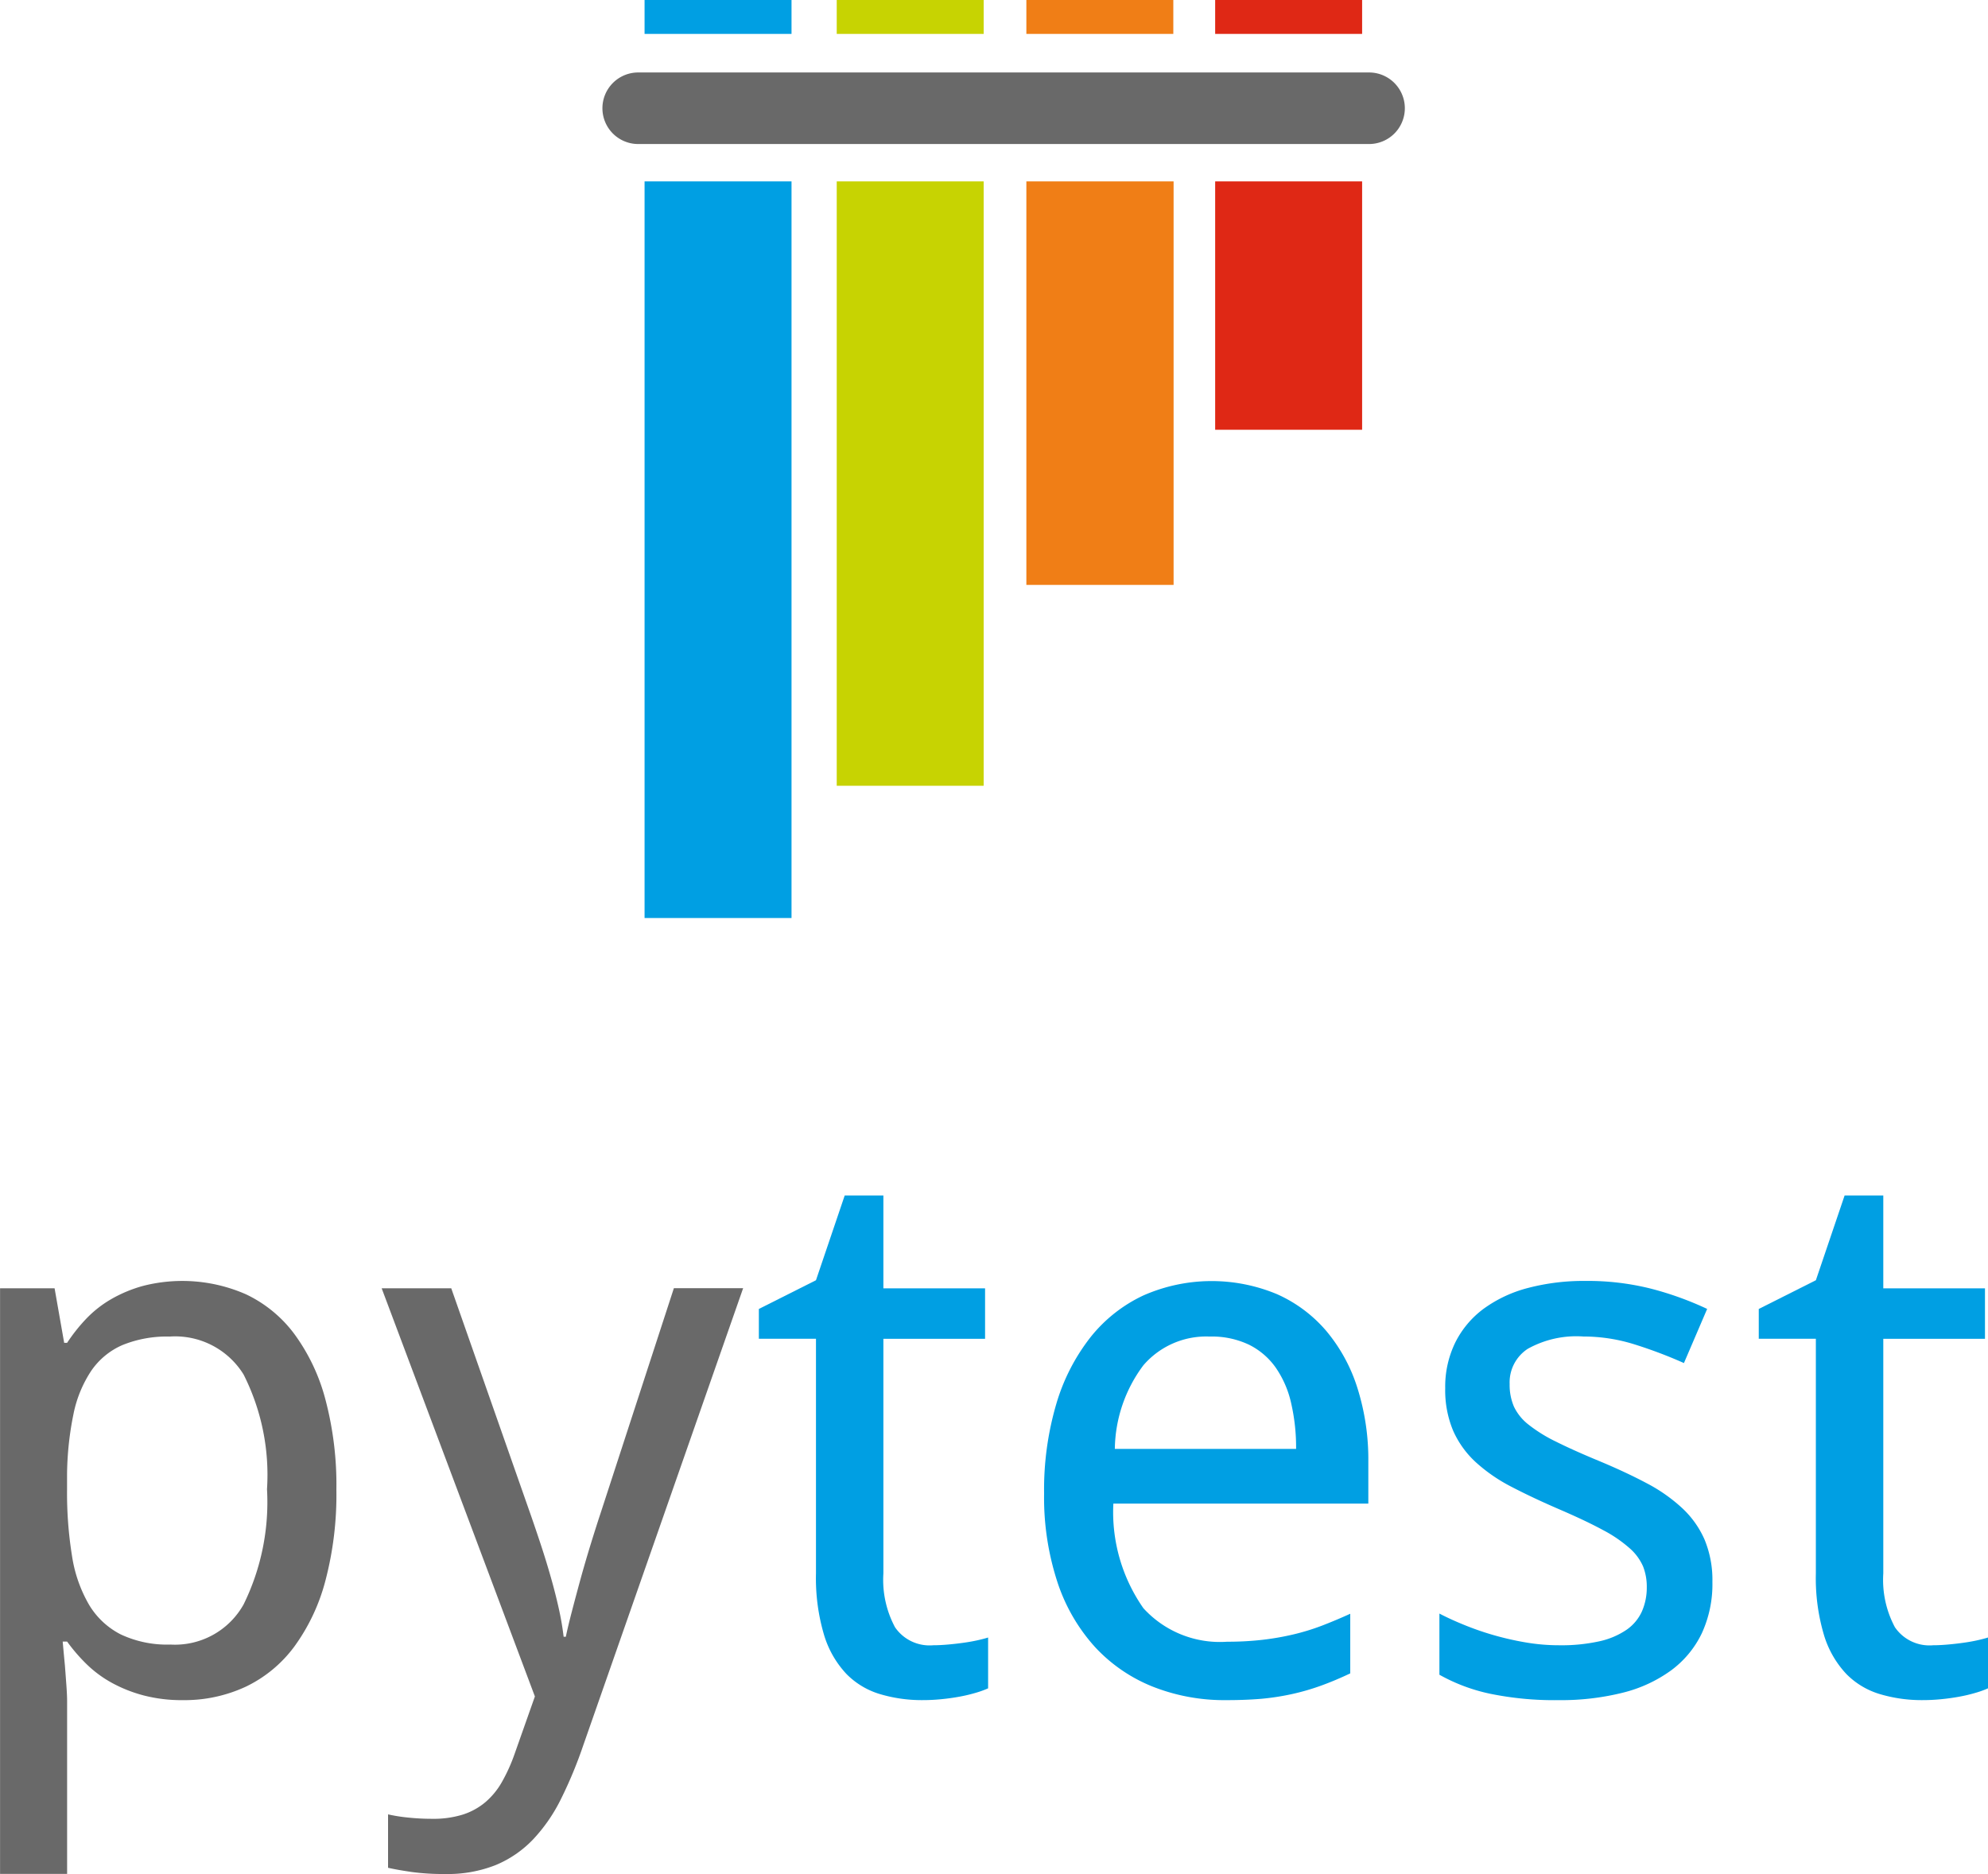
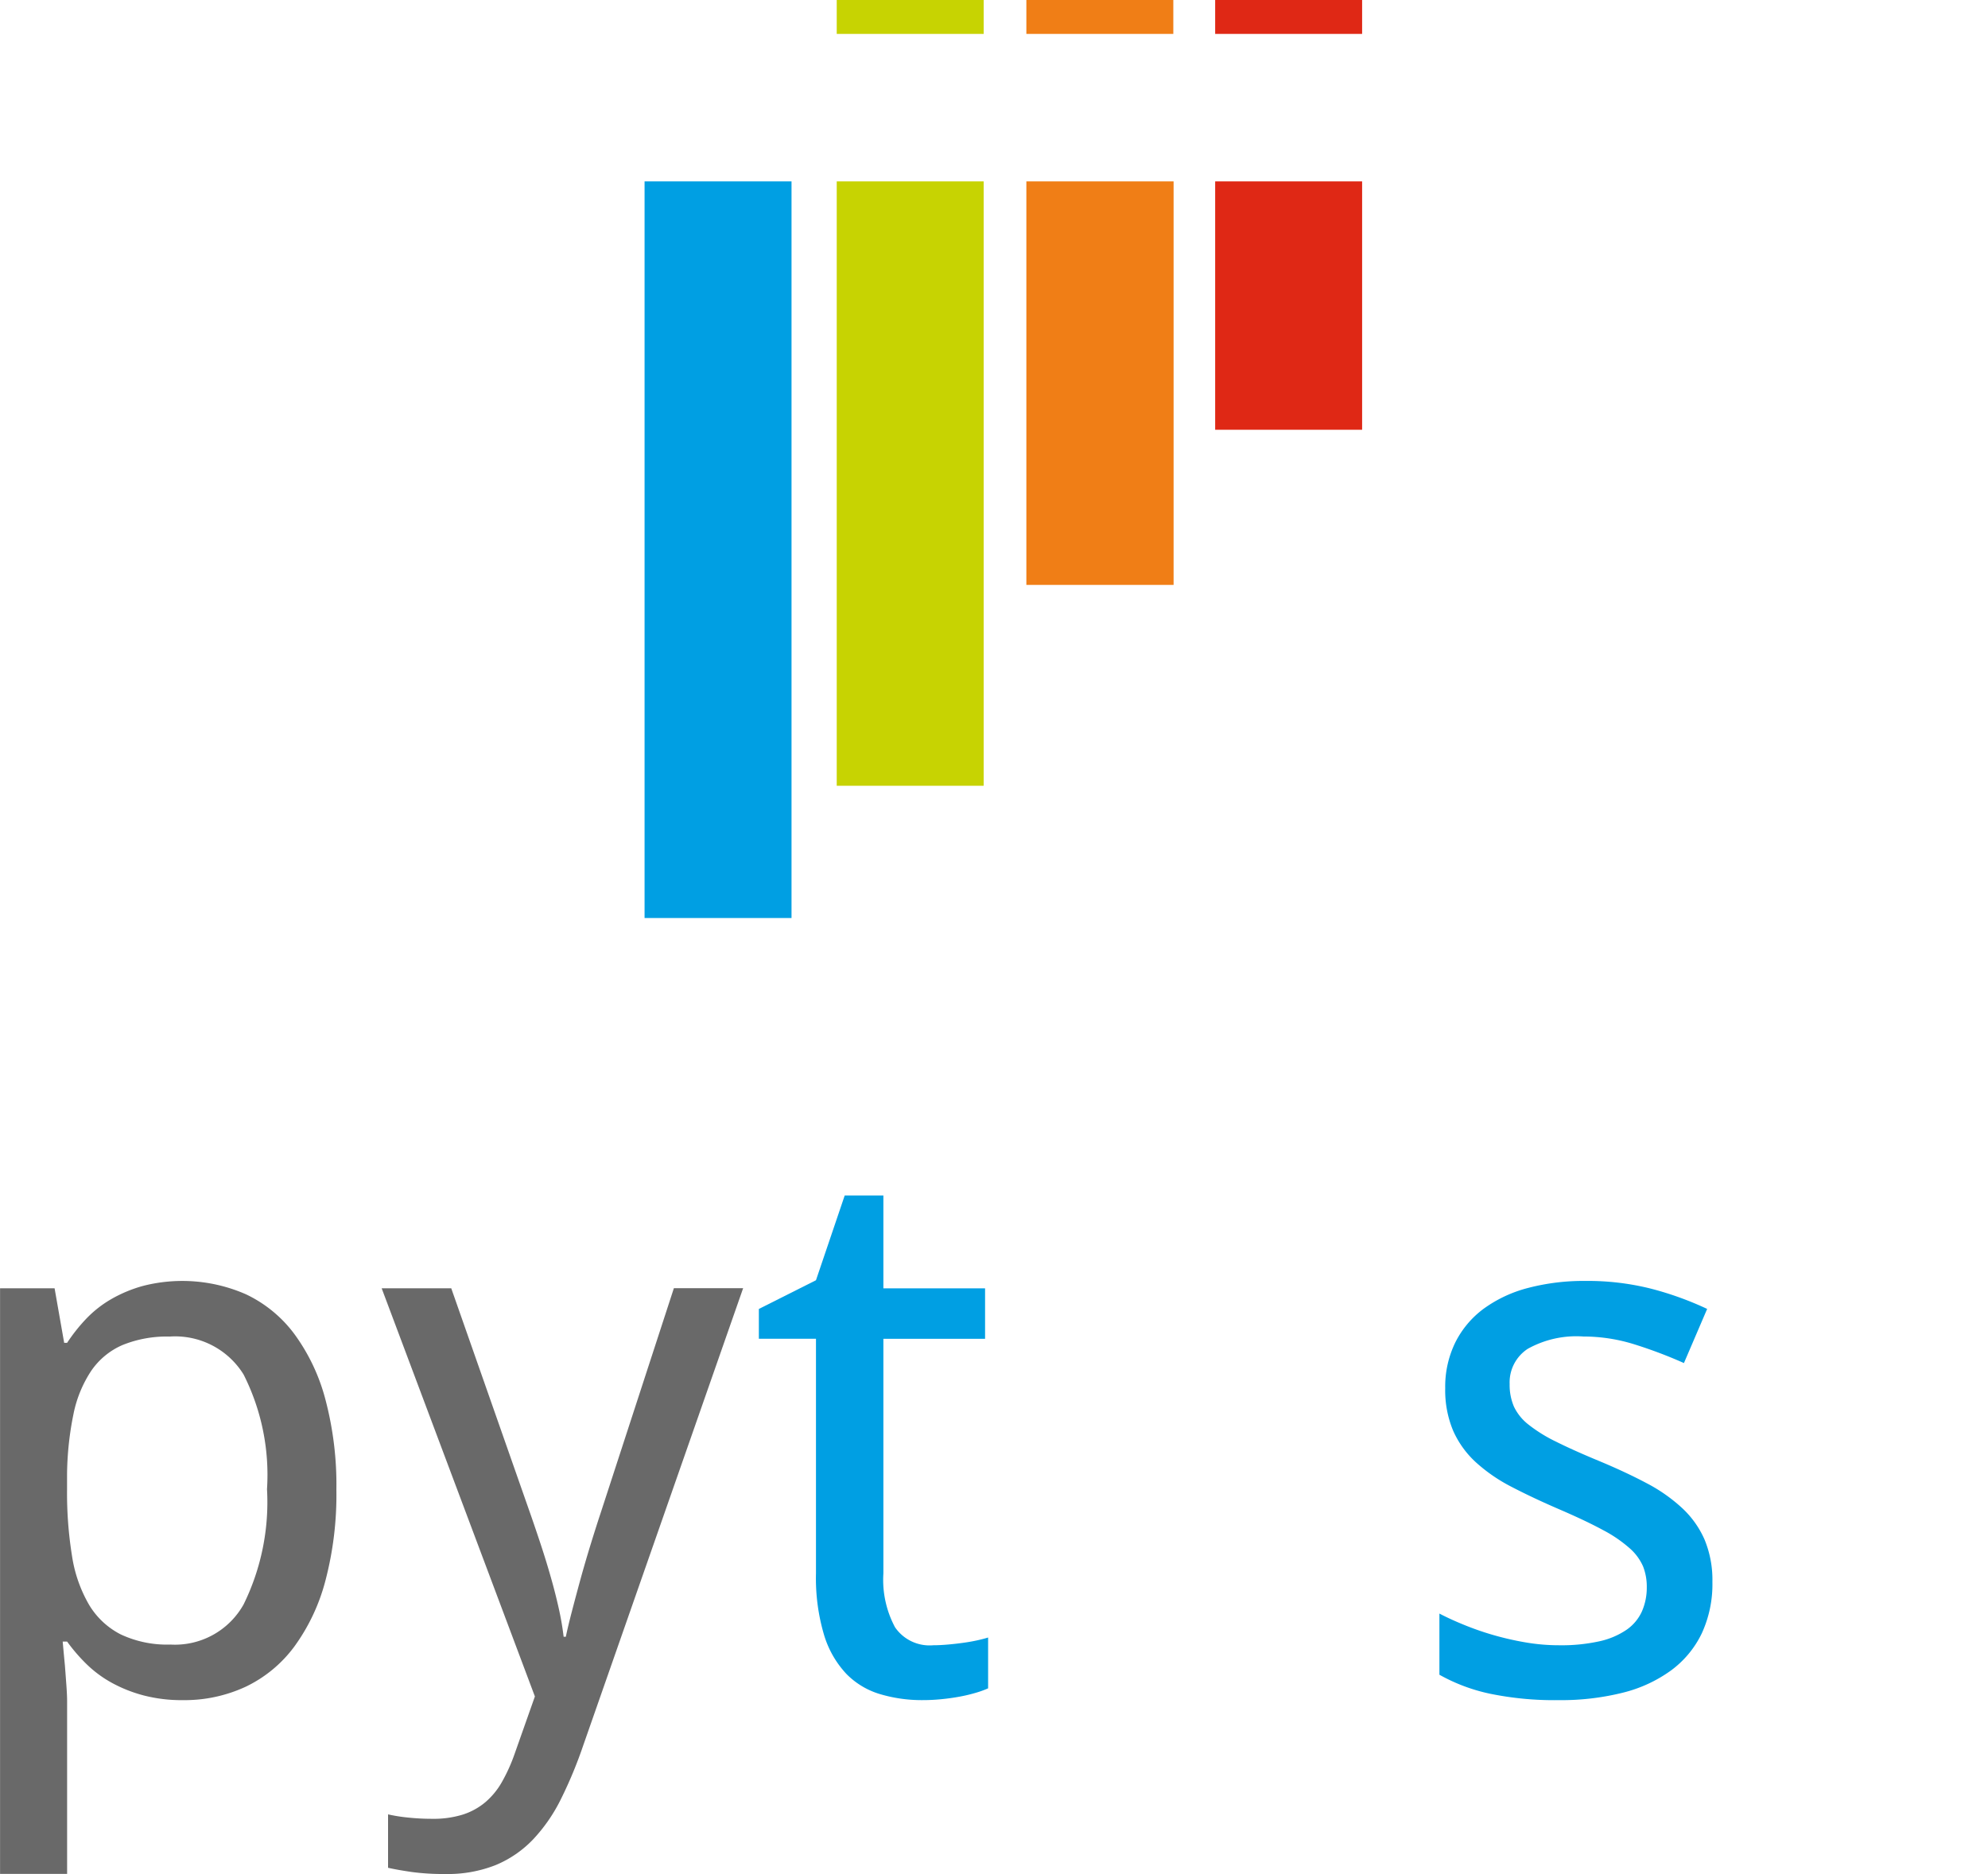
<svg xmlns="http://www.w3.org/2000/svg" viewBox="0 0 100 94.28" height="94.28" width="100">
  <g transform="translate(-145.186 -171)">
    <g transform="translate(175.487 171)">
-       <path fill="#696969" transform="translate(-500.451 -210.104)" d="M502.253,213.75h36.763a1.8,1.8,0,0,1,1.8,1.8h0a1.8,1.8,0,0,1-1.8,1.8H502.253a1.8,1.8,0,0,1-1.8-1.8h0A1.8,1.8,0,0,1,502.253,213.75Z" />
      <g transform="translate(2.122 0)">
-         <path fill="#009fe3" transform="translate(-525.333 -171)" d="M525.333,171h7.392v1.706h-7.392Z" />
        <path fill="#c7d302" transform="translate(-629.001 -171)" d="M638.667,171h7.392v1.706h-7.392Z" />
        <path fill="#f07e16" transform="translate(-731.295 -171)" d="M750.5,171h7.392v1.706H750.5Z" />
        <path fill="#df2815" transform="translate(-833.159 -171)" d="M861.861,171h7.392v1.706h-7.392Z" />
      </g>
      <g transform="translate(2.122 9.126)">
        <path fill="#df2815" transform="translate(-833.159 -278)" d="M861.861,278h7.392v12.495h-7.392Z" />
        <path fill="#f07e16" transform="translate(-731.295 -278)" d="M750.5,278h7.406v20.3H750.5Z" />
        <path fill="#c7d302" transform="translate(-629.001 -278)" d="M638.667,278h7.391v30.406h-7.391Z" />
        <path fill="#009fe3" transform="translate(-525.333 -278)" d="M525.333,278h7.392v37.059h-7.392Z" />
      </g>
    </g>
    <g transform="translate(145.186 231.144)">
      <path fill="#696969" transform="translate(-145.186 -922.276)" d="M154.378,947.665a7.581,7.581,0,0,1-1.983-.241,7.068,7.068,0,0,1-1.6-.639,5.868,5.868,0,0,1-1.26-.936,8.745,8.745,0,0,1-.973-1.13h-.222q.056.63.111,1.2.037.482.074.991t.037.806v8.692h-3.373V926.946h2.743l.482,2.743h.148a8.657,8.657,0,0,1,.964-1.214,5.644,5.644,0,0,1,1.251-.982,6.829,6.829,0,0,1,1.6-.667,7.96,7.96,0,0,1,5.171.417,6.5,6.5,0,0,1,2.437,1.992,9.749,9.749,0,0,1,1.566,3.289,16.8,16.8,0,0,1,.556,4.559,16.987,16.987,0,0,1-.556,4.587,9.851,9.851,0,0,1-1.566,3.308,6.553,6.553,0,0,1-2.437,2.011A7.305,7.305,0,0,1,154.378,947.665Zm-.649-18.291a5.927,5.927,0,0,0-2.381.426,3.667,3.667,0,0,0-1.575,1.3,6.1,6.1,0,0,0-.89,2.168,15.839,15.839,0,0,0-.324,3.058v.76a19.788,19.788,0,0,0,.25,3.327,6.953,6.953,0,0,0,.852,2.446,3.942,3.942,0,0,0,1.6,1.5,5.483,5.483,0,0,0,2.5.51,3.956,3.956,0,0,0,3.679-2.02,11.66,11.66,0,0,0,1.177-5.8,11.193,11.193,0,0,0-1.177-5.764A4.045,4.045,0,0,0,153.729,929.373Z" />
      <path fill="#696969" transform="translate(-351.094 -926.251)" d="M370.293,930.921h3.5l3.984,11.36q.259.741.528,1.557t.5,1.631q.232.815.4,1.575a14.027,14.027,0,0,1,.241,1.408h.111q.093-.463.3-1.26t.454-1.7q.25-.9.519-1.77t.473-1.483l3.688-11.323h3.484l-8.043,23a21.911,21.911,0,0,1-1.121,2.7,8.346,8.346,0,0,1-1.4,2.029,5.545,5.545,0,0,1-1.872,1.288,6.549,6.549,0,0,1-2.557.454,11.817,11.817,0,0,1-1.668-.1q-.7-.1-1.2-.213v-2.687a8.193,8.193,0,0,0,.982.158,11.417,11.417,0,0,0,1.242.065,4.946,4.946,0,0,0,1.538-.213,3.344,3.344,0,0,0,1.13-.621,3.759,3.759,0,0,0,.825-1,8.618,8.618,0,0,0,.621-1.353L378,951.455Z" />
      <path fill="#009fe3" transform="translate(-554.616 -876.165)" d="M601.558,898.793q.334,0,.751-.037t.806-.093q.389-.055.714-.13t.491-.13v2.557a4.762,4.762,0,0,1-.612.222,7.913,7.913,0,0,1-.815.195q-.445.083-.927.13t-.945.046a7.341,7.341,0,0,1-2.131-.3,3.946,3.946,0,0,1-1.7-1.019,4.94,4.94,0,0,1-1.121-1.955,10.03,10.03,0,0,1-.408-3.1V883.374h-2.873v-1.5l2.873-1.445,1.445-4.263h1.946v4.67h5.115v2.539h-5.115v11.805a5.059,5.059,0,0,0,.584,2.706A2.107,2.107,0,0,0,601.558,898.793Z" />
-       <path fill="#009fe3" transform="translate(-708.451 -922.276)" d="M770.144,947.665a9.8,9.8,0,0,1-3.725-.686,7.986,7.986,0,0,1-2.9-2,9.079,9.079,0,0,1-1.881-3.262,13.686,13.686,0,0,1-.667-4.448,15.273,15.273,0,0,1,.612-4.5,9.994,9.994,0,0,1,1.724-3.364,7.409,7.409,0,0,1,2.659-2.1,8.521,8.521,0,0,1,6.718-.065,6.977,6.977,0,0,1,2.483,1.853,8.365,8.365,0,0,1,1.566,2.873,11.941,11.941,0,0,1,.547,3.716v2.094H764.455a8.436,8.436,0,0,0,1.51,5.263,5.2,5.2,0,0,0,4.216,1.687,15.418,15.418,0,0,0,1.751-.093,13.614,13.614,0,0,0,1.557-.269,11.324,11.324,0,0,0,1.455-.445q.7-.269,1.427-.6v3q-.741.352-1.455.612a11.72,11.72,0,0,1-1.464.426,12.432,12.432,0,0,1-1.557.241Q771.09,947.665,770.144,947.665Zm-.834-18.291a4.167,4.167,0,0,0-3.345,1.445,7.169,7.169,0,0,0-1.436,4.207h9.118a9.931,9.931,0,0,0-.25-2.307,5.086,5.086,0,0,0-.778-1.788,3.606,3.606,0,0,0-1.344-1.149A4.352,4.352,0,0,0,769.31,929.373Z" />
      <path fill="#009fe3" transform="translate(-921.713 -922.276)" d="M1007.85,941.716a5.9,5.9,0,0,1-.537,2.595,5.006,5.006,0,0,1-1.547,1.862,6.981,6.981,0,0,1-2.437,1.121,12.77,12.77,0,0,1-3.206.371,16.035,16.035,0,0,1-3.466-.324,9,9,0,0,1-2.539-.954V943.31q.574.3,1.279.584a14.4,14.4,0,0,0,1.483.51,14.8,14.8,0,0,0,1.6.361,9.867,9.867,0,0,0,1.64.139,8.844,8.844,0,0,0,2.048-.2,3.9,3.9,0,0,0,1.371-.584,2.253,2.253,0,0,0,.769-.927,2.978,2.978,0,0,0,.241-1.214,2.772,2.772,0,0,0-.185-1.038,2.6,2.6,0,0,0-.676-.917,6.72,6.72,0,0,0-1.344-.917q-.853-.463-2.187-1.038t-2.4-1.13a8.292,8.292,0,0,1-1.807-1.242,4.78,4.78,0,0,1-1.14-1.584,5.254,5.254,0,0,1-.4-2.141,5.053,5.053,0,0,1,.51-2.307,4.744,4.744,0,0,1,1.436-1.7,6.606,6.606,0,0,1,2.224-1.038,11.032,11.032,0,0,1,2.891-.352,13.018,13.018,0,0,1,3.289.389,16.134,16.134,0,0,1,2.826,1.019l-1.168,2.724a22.9,22.9,0,0,0-2.474-.936,8.585,8.585,0,0,0-2.585-.4,5.021,5.021,0,0,0-2.8.621,2.017,2.017,0,0,0-.908,1.77,2.774,2.774,0,0,0,.213,1.13,2.516,2.516,0,0,0,.732.908,7.48,7.48,0,0,0,1.39.862q.871.436,2.168.973,1.334.556,2.381,1.112a8.259,8.259,0,0,1,1.788,1.251,4.791,4.791,0,0,1,1.13,1.584A5.3,5.3,0,0,1,1007.85,941.716Z" />
-       <path fill="#009fe3" transform="translate(-1094.031 -876.165)" d="M1191.27,898.793q.334,0,.75-.037t.806-.093q.389-.055.714-.13t.491-.13v2.557a4.755,4.755,0,0,1-.612.222,7.91,7.91,0,0,1-.815.195q-.445.083-.927.13t-.945.046a7.343,7.343,0,0,1-2.131-.3,3.947,3.947,0,0,1-1.7-1.019,4.941,4.941,0,0,1-1.121-1.955,10.028,10.028,0,0,1-.408-3.1V883.374H1182.5v-1.5l2.873-1.445,1.445-4.263h1.946v4.67h5.115v2.539h-5.115v11.805a5.059,5.059,0,0,0,.584,2.706A2.107,2.107,0,0,0,1191.27,898.793Z" />
    </g>
  </g>
</svg>